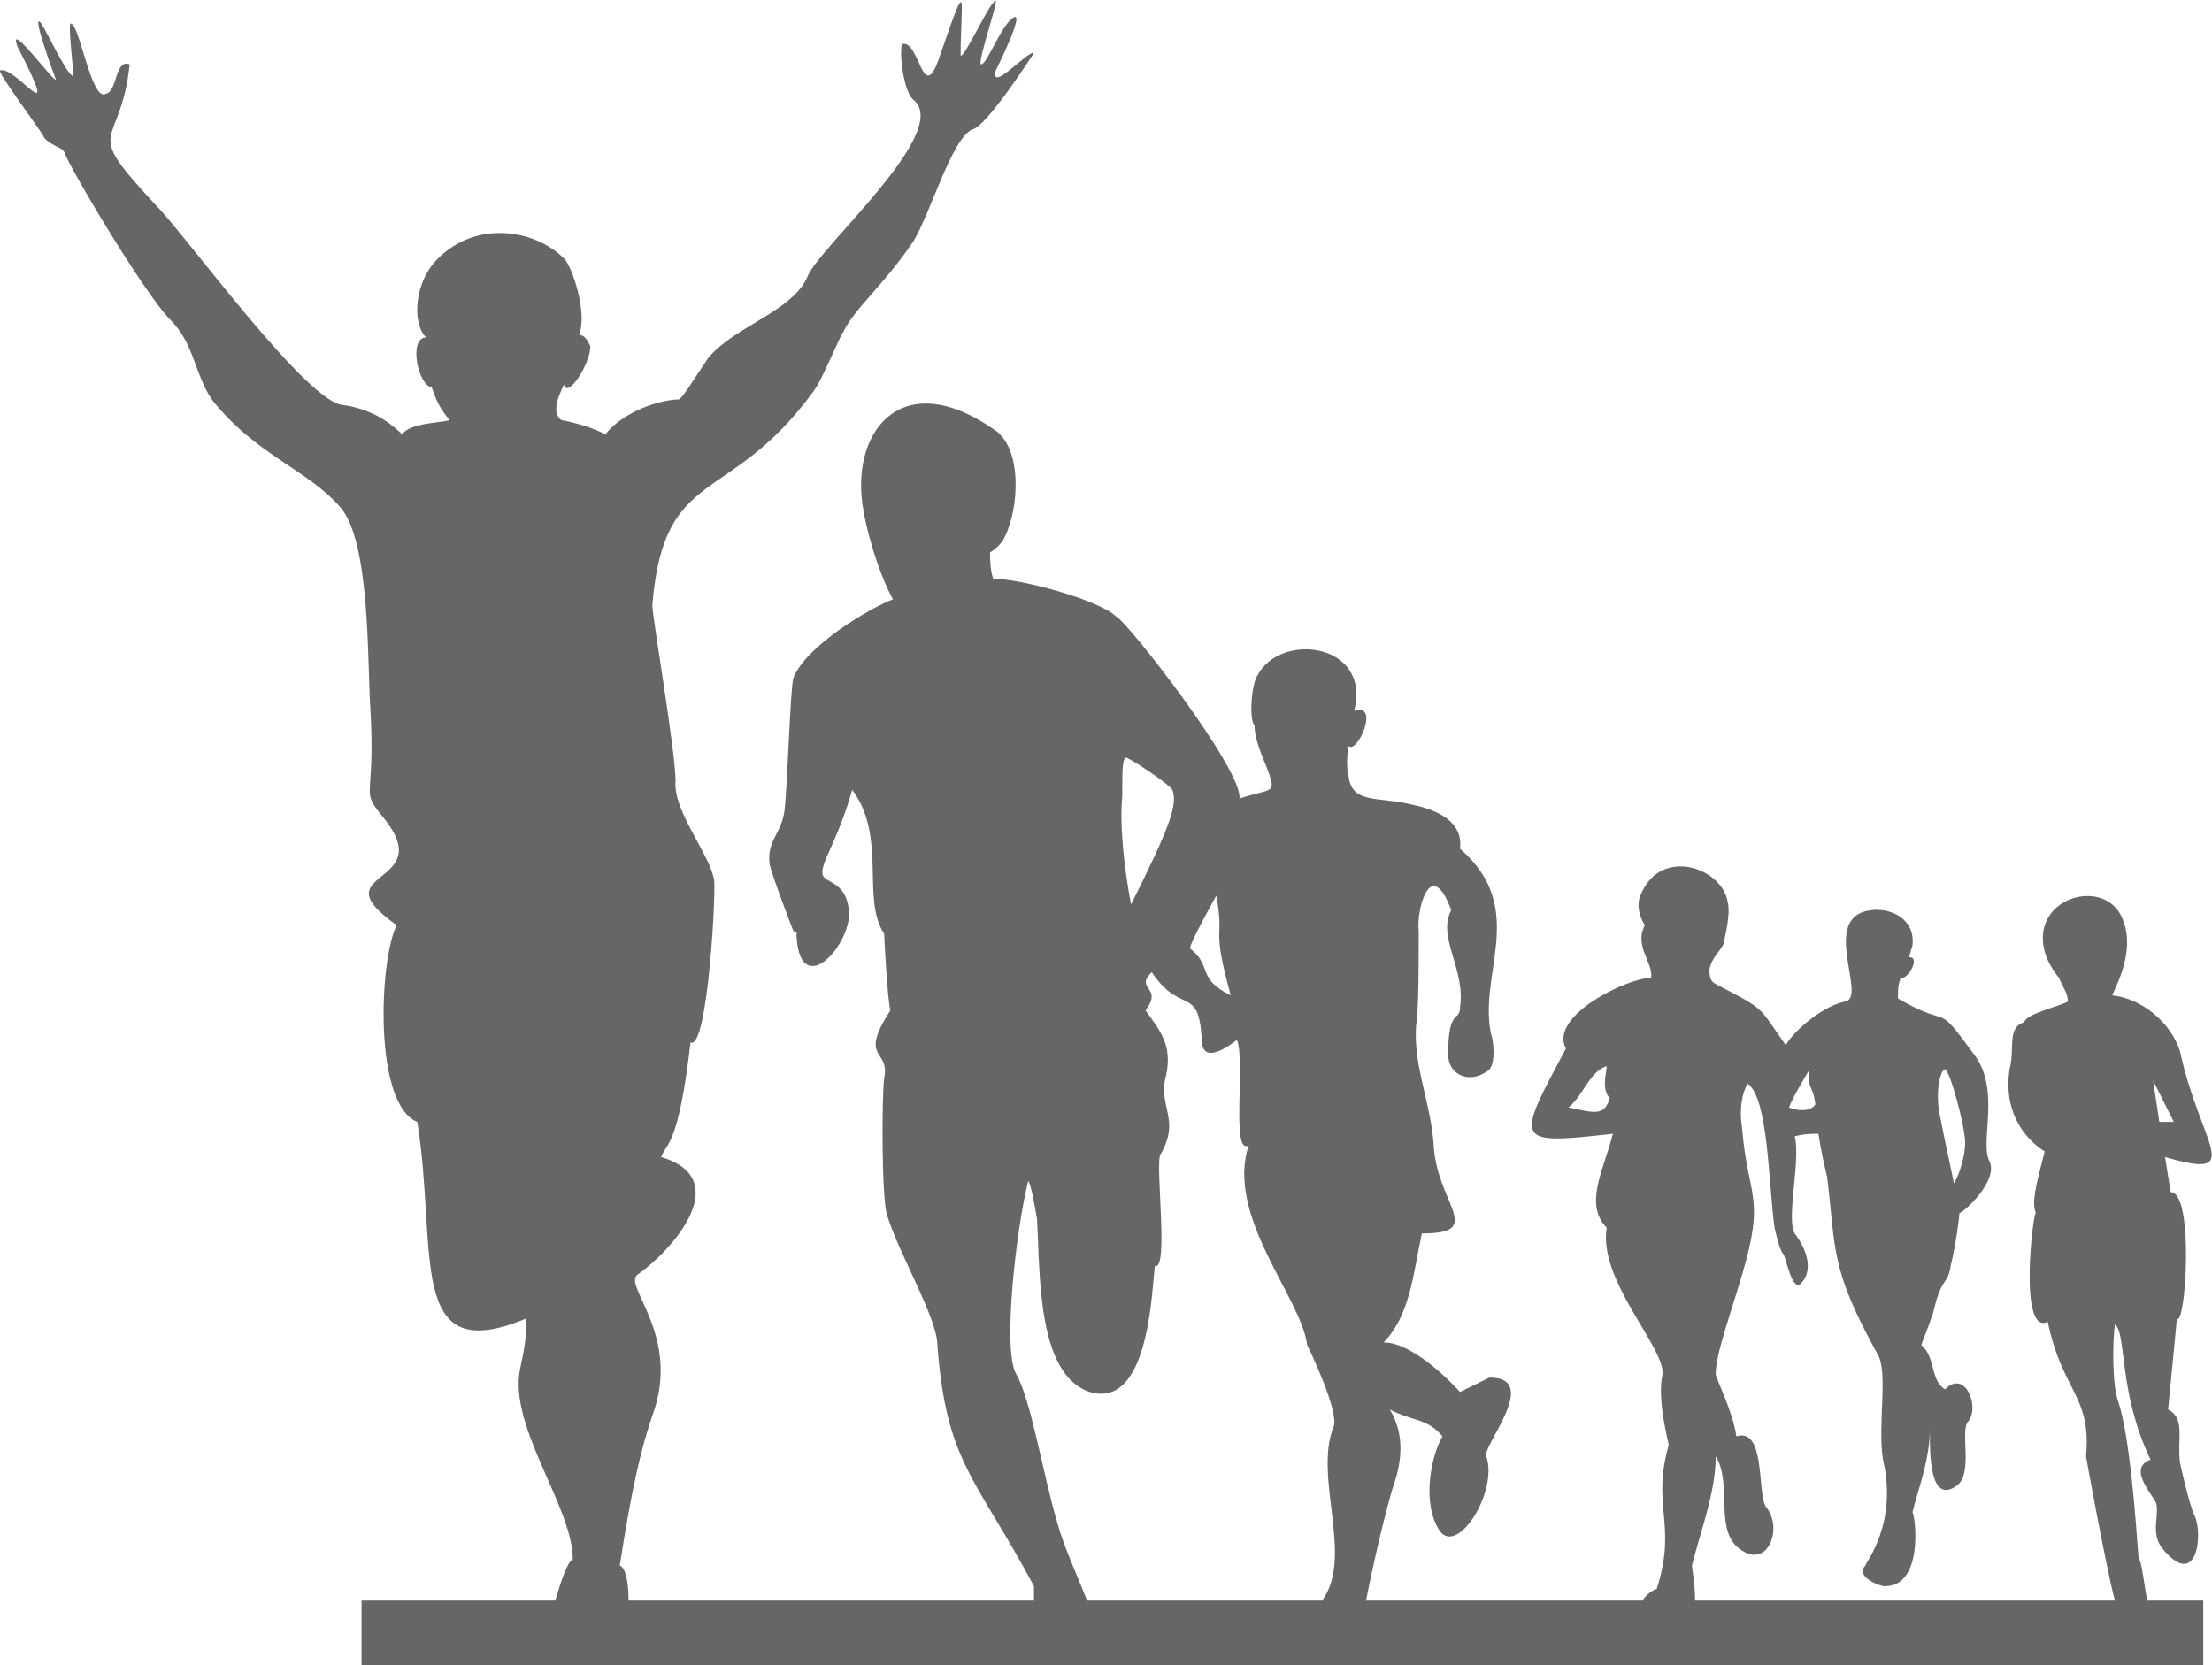
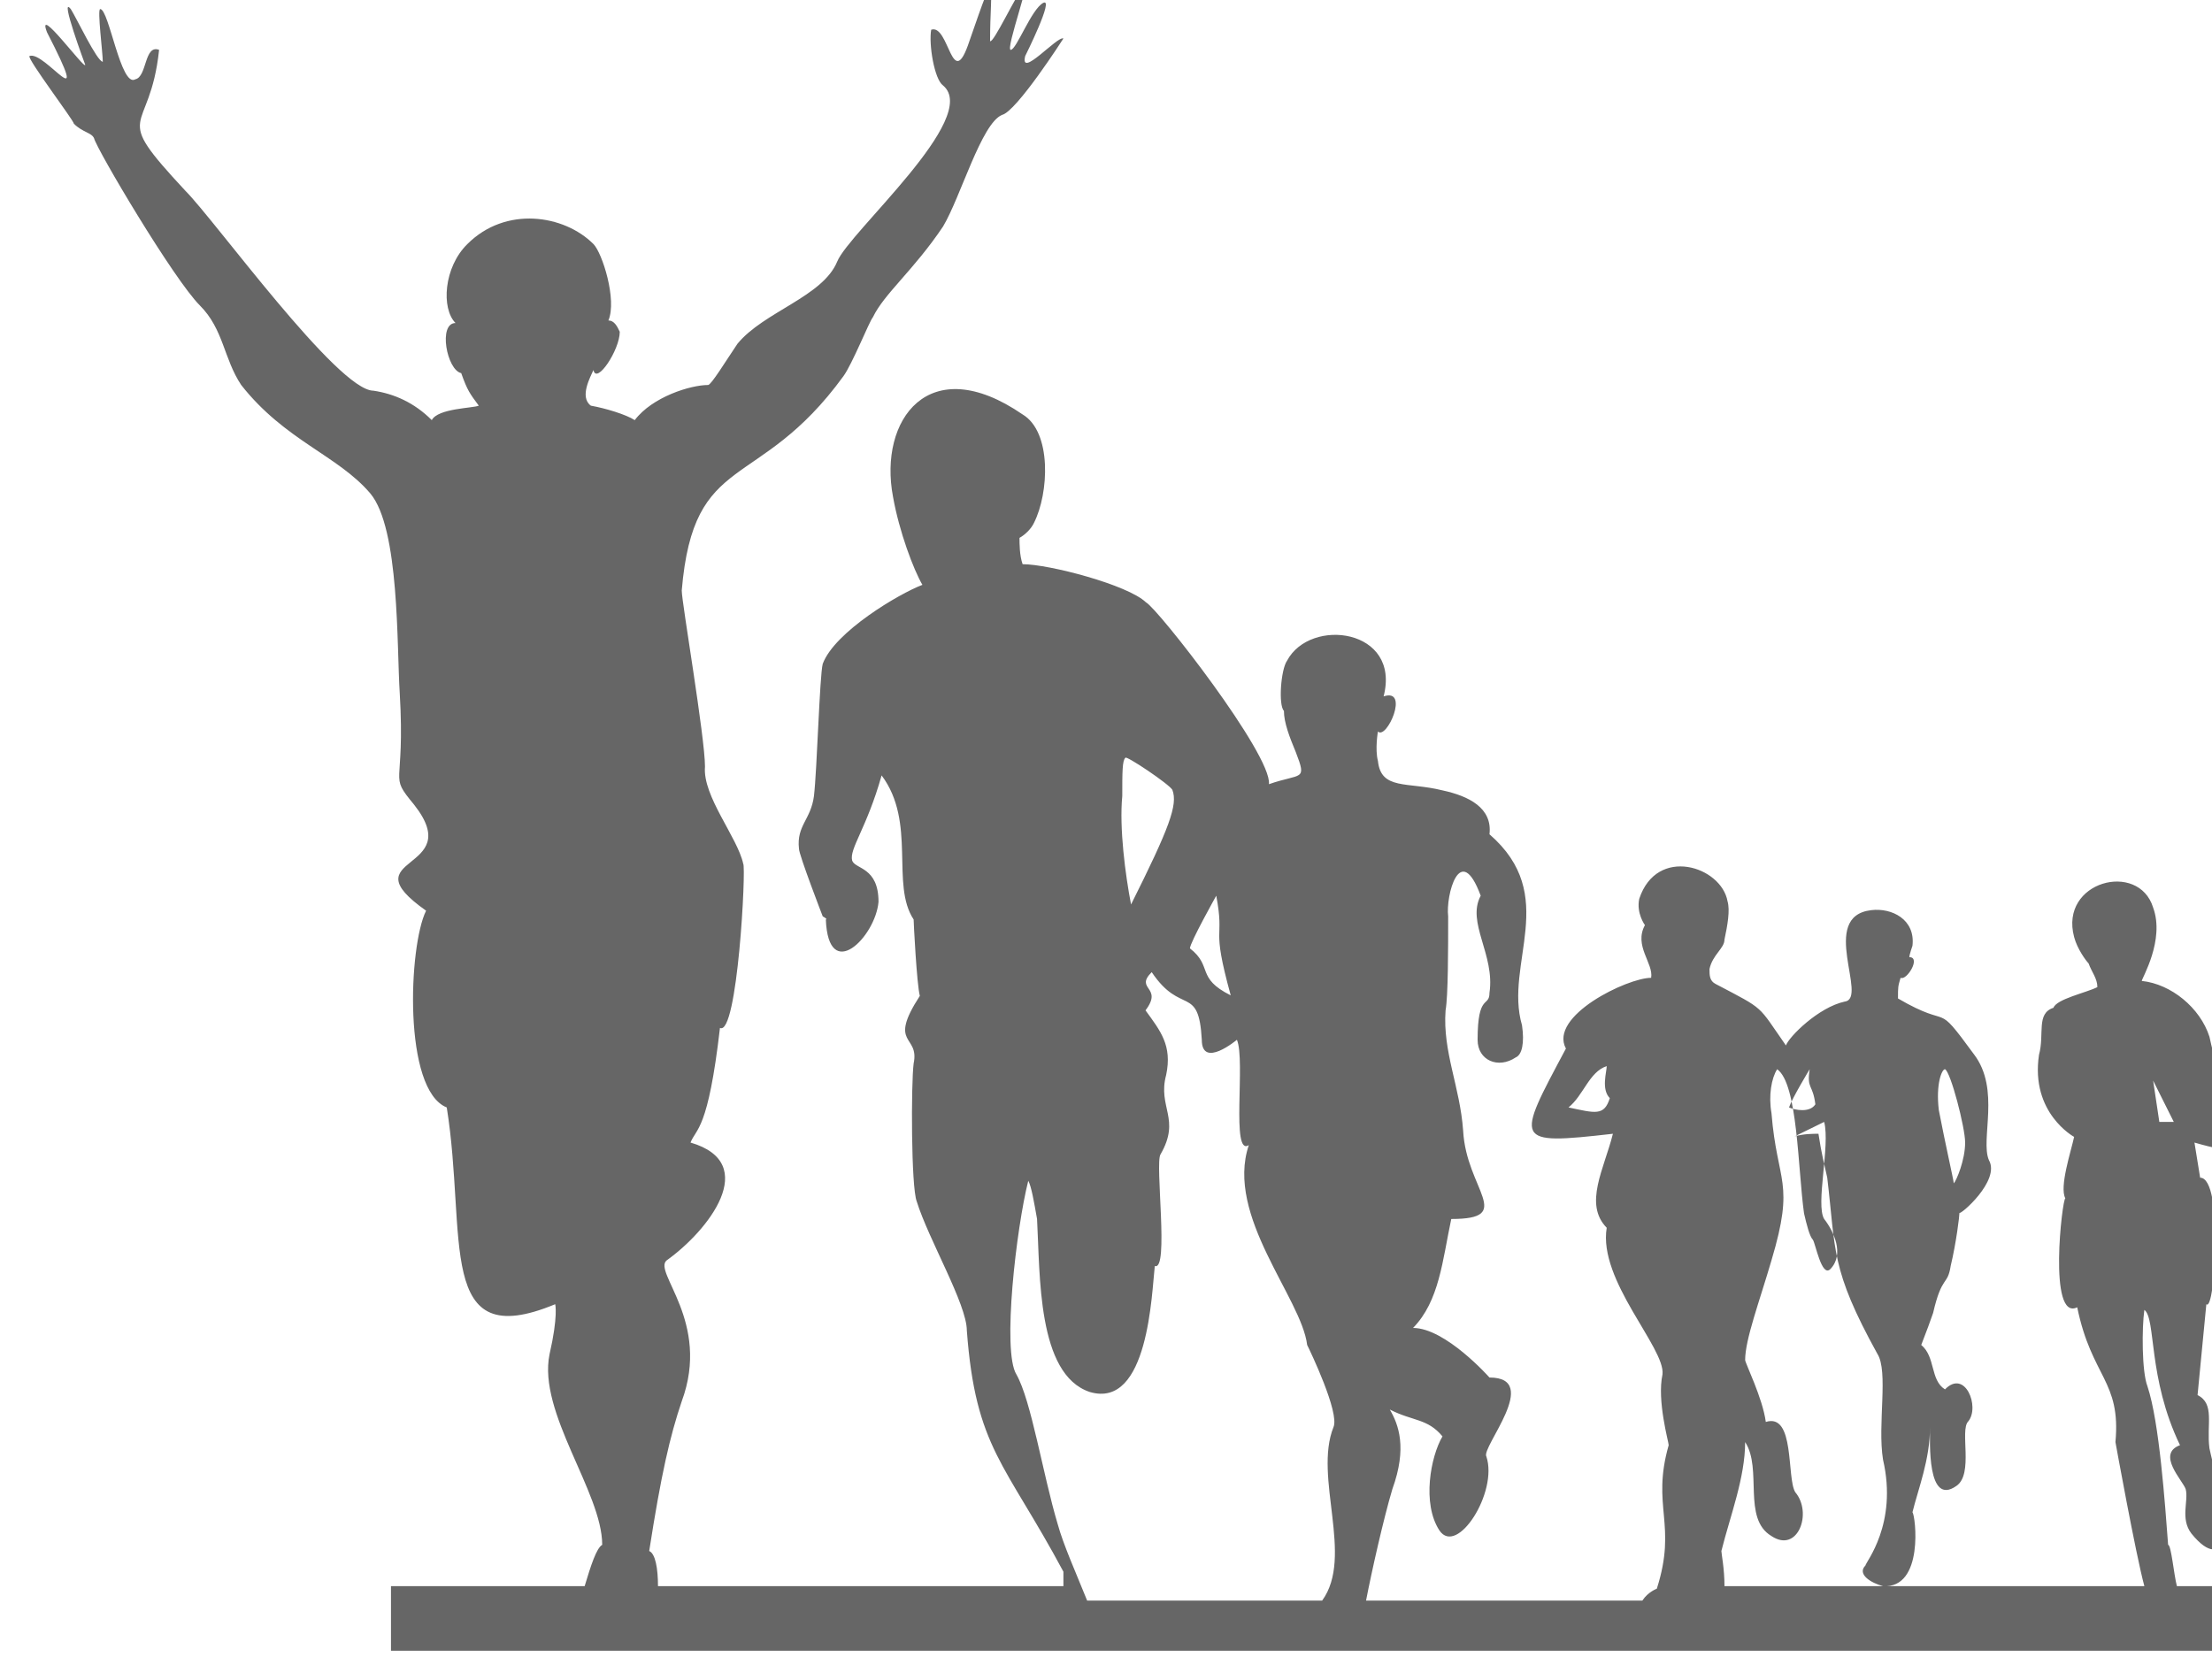
<svg xmlns="http://www.w3.org/2000/svg" xml:space="preserve" width="4.02in" height="3.027in" version="1.1" style="shape-rendering:geometricPrecision; text-rendering:geometricPrecision; image-rendering:optimizeQuality; fill-rule:evenodd; clip-rule:evenodd" viewBox="0 0 4283 3224">
  <defs>
    <style type="text/css">
   
    .fil0 {fill:#666666}
   
  </style>
  </defs>
  <g id="Layer_x0020_1">
-     <path class="fil0" d="M3475 2200c18,-5 35,-5 46,-5 6,40 11,57 17,85 17,142 6,176 97,341 22,34 0,137 11,205 29,125 -34,199 -34,205 -17,17 11,34 34,40 80,5 63,-137 57,-143 11,-45 34,-102 34,-165 0,29 -6,154 51,114 34,-23 6,-108 23,-125 23,-28 -6,-102 -45,-62 -29,-18 -18,-63 -46,-86 11,-28 17,-45 23,-62 17,-74 28,-52 34,-91 11,-46 17,-97 17,-103 0,6 80,-62 57,-102 -17,-40 23,-137 -29,-205 -79,-108 -39,-45 -147,-108 0,-23 0,-23 5,-40 12,6 40,-40 17,-40 0,-5 6,-22 6,-22 6,-51 -40,-74 -80,-69 -102,12 -5,171 -51,177 -51,11 -108,68 -114,85 -56,-80 -39,-68 -136,-119 -12,-6 -12,-17 -12,-29 6,-28 29,-40 29,-57 6,-28 11,-57 6,-74 -12,-68 -137,-108 -171,-5 -6,28 11,51 11,51 -22,40 17,74 12,102 -46,0 -199,74 -165,137 -97,182 -103,187 91,165 -17,68 -57,136 -12,182 -17,102 114,233 108,284 -11,51 12,131 12,137 -34,119 17,153 -23,278 0,0 -17,6 -28,23l-535 0c11,-57 34,-159 51,-216 29,-80 12,-125 -5,-154 45,23 73,17 102,52 -23,39 -40,130 -6,182 34,51 114,-74 91,-143 -11,-17 108,-153 6,-153l-57 28c0,0 -85,-96 -148,-96 51,-52 57,-131 74,-211 125,0 29,-57 23,-171 -6,-85 -40,-153 -34,-233 5,-28 5,-119 5,-182 -5,-40 23,-148 63,-40 -28,52 28,114 17,188 0,29 -23,0 -23,91 0,40 40,57 74,34 12,-5 17,-28 12,-62 -35,-120 74,-251 -63,-370 6,-51 -40,-74 -91,-85 -68,-17 -119,0 -125,-57 -6,-23 0,-57 0,-57 17,17 62,-85 11,-68 34,-131 -142,-154 -187,-69 -12,17 -17,86 -6,97 0,23 11,51 23,80 22,57 11,40 -52,62 6,-57 -216,-341 -238,-352 0,0 0,0 0,0 -35,-34 -188,-74 -239,-74 -6,-17 -6,-40 -6,-51 11,-6 23,-18 28,-29 29,-57 35,-176 -22,-210 -182,-125 -279,11 -251,159 12,68 40,142 57,171 -45,17 -170,91 -193,153 -6,23 -11,205 -17,256 -6,46 -34,57 -29,102 0,12 46,131 46,131 11,6 6,6 6,6 5,125 96,34 102,-34 0,-68 -45,-63 -51,-80 -6,-23 28,-62 57,-165 68,91 17,211 62,279 0,6 6,125 12,148 -63,97 0,74 -12,131 -5,39 -5,239 6,267 23,74 97,199 97,250 17,228 74,256 187,467 0,5 0,17 0,28l-785 0c0,-34 -5,-63 -17,-68 23,-148 40,-222 63,-290 57,-154 -57,-251 -29,-273 80,-57 183,-188 46,-228 11,-28 34,-23 57,-222 34,17 51,-312 45,-318 -11,-51 -79,-131 -74,-188 0,-57 -45,-318 -45,-341 23,-273 148,-188 313,-415 17,-23 51,-108 57,-114 22,-46 79,-91 136,-176 34,-57 74,-199 114,-216 28,-6 119,-148 119,-148 -11,-6 -85,79 -74,34 0,0 57,-114 35,-103 -23,12 -52,91 -63,91 -11,0 45,-153 23,-119 -12,11 -57,108 -63,102 0,-108 17,-165 -40,0 -34,103 -39,-34 -74,-22 -5,28 6,96 23,108 74,62 -182,284 -205,341 -28,68 -142,97 -193,159 -23,34 -51,80 -57,80 -34,0 -108,23 -142,68 -17,-11 -57,-23 -85,-28 -23,-17 0,-57 5,-69 6,29 51,-39 51,-74 -5,-11 -11,-22 -22,-22 17,-40 -12,-131 -29,-148 -57,-57 -170,-74 -244,0 -46,45 -51,125 -23,153 -34,0 -17,91 11,97 12,34 17,40 34,63 -11,5 -79,5 -91,28 -34,-34 -73,-51 -113,-57 -69,0 -307,-330 -364,-387 -148,-159 -69,-102 -51,-273 -29,-11 -23,52 -46,57 -28,17 -51,-136 -68,-136 -6,0 5,85 5,102 -11,0 -51,-85 -62,-102 -23,-29 28,108 28,108 0,11 -96,-120 -74,-63 91,177 -5,34 -34,46 -5,5 86,125 86,131 17,17 34,17 39,28 6,23 154,273 205,324 46,46 46,103 80,154 85,108 187,136 250,210 57,68 51,296 57,387 11,188 -23,154 28,216 103,131 -130,97 23,205 -34,68 -45,347 40,381 40,250 -23,478 210,381 0,0 6,23 -11,97 -23,113 102,267 102,369 -11,6 -22,40 -34,80l-375 0 0 125c1035,0 2303,0 3566,0l0 -125 -108 0c-6,-23 -11,-80 -17,-80 -6,-79 -17,-238 -40,-307 -11,-28 -11,-113 -6,-148 23,17 6,131 69,262 -46,17 5,68 11,85 6,23 -11,57 11,86 69,85 80,-29 63,-63 -11,-23 -28,-102 -28,-102 0,0 0,0 0,0 -6,-46 11,-86 -23,-103l17 -176c17,17 34,-245 -12,-245l-11 -68c159,46 68,-23 29,-205 -18,-56 -74,-102 -131,-108 0,-5 45,-79 22,-142 -28,-91 -182,-51 -153,57 6,23 23,46 28,51 6,17 17,29 17,46 -22,11 -79,23 -85,40 -34,11 -17,51 -28,91 -17,113 68,159 68,159 -6,28 -29,97 -17,119 -6,0 -34,239 23,211 28,136 85,142 74,261 0,0 39,216 56,279l-813 0c0,-34 -6,-63 -6,-68 17,-68 46,-142 46,-211 34,52 -6,148 51,182 51,34 80,-45 46,-85 -17,-28 0,-154 -57,-136 -6,-46 -40,-114 -40,-120 0,-40 28,-114 51,-193 46,-154 11,-148 0,-285 -6,-34 0,-68 11,-85 40,28 40,193 52,279 5,22 11,45 17,51 5,6 17,74 34,57 28,-29 6,-74 -12,-97 -17,-28 12,-142 0,-188l0 0zm-1370 899l455 0c62,-85 -17,-239 22,-336 12,-28 -45,-147 -51,-159 -11,-91 -159,-250 -113,-387 -35,23 -6,-164 -23,-204 0,0 -68,57 -68,0 -6,-108 -40,-46 -97,-131 -34,34 23,28 -12,74 29,40 52,68 40,125 -17,63 29,85 -11,154 -11,17 17,227 -11,216 -6,51 -12,278 -126,244 -102,-34 -96,-227 -102,-335 -6,-34 -11,-63 -17,-74 -23,91 -51,330 -23,375 29,51 51,193 80,290 11,40 34,91 57,148l0 0zm165 -1570c11,29 -6,74 -80,222 -11,-57 -23,-148 -17,-210 0,-46 0,-69 6,-74 0,-6 85,51 91,62zm34 307c0,-11 51,-102 51,-102 17,91 -11,51 28,193 -68,-34 -34,-56 -79,-91zm1865 256l40 80c0,0 -17,0 -28,0l-12 -80zm-1132 52c29,-23 40,-69 74,-80 0,11 -11,45 6,62 -11,35 -28,29 -80,18zm768 68c0,34 -17,74 -22,79 0,-5 -17,-79 -29,-142 -6,-51 6,-79 12,-79 11,5 39,113 39,142l0 0zm-341 -68c6,-18 40,-74 40,-74 -6,39 6,28 11,68 -11,17 -40,11 -51,6z" />
+     <path class="fil0" d="M3475 2200c18,-5 35,-5 46,-5 6,40 11,57 17,85 17,142 6,176 97,341 22,34 0,137 11,205 29,125 -34,199 -34,205 -17,17 11,34 34,40 80,5 63,-137 57,-143 11,-45 34,-102 34,-165 0,29 -6,154 51,114 34,-23 6,-108 23,-125 23,-28 -6,-102 -45,-62 -29,-18 -18,-63 -46,-86 11,-28 17,-45 23,-62 17,-74 28,-52 34,-91 11,-46 17,-97 17,-103 0,6 80,-62 57,-102 -17,-40 23,-137 -29,-205 -79,-108 -39,-45 -147,-108 0,-23 0,-23 5,-40 12,6 40,-40 17,-40 0,-5 6,-22 6,-22 6,-51 -40,-74 -80,-69 -102,12 -5,171 -51,177 -51,11 -108,68 -114,85 -56,-80 -39,-68 -136,-119 -12,-6 -12,-17 -12,-29 6,-28 29,-40 29,-57 6,-28 11,-57 6,-74 -12,-68 -137,-108 -171,-5 -6,28 11,51 11,51 -22,40 17,74 12,102 -46,0 -199,74 -165,137 -97,182 -103,187 91,165 -17,68 -57,136 -12,182 -17,102 114,233 108,284 -11,51 12,131 12,137 -34,119 17,153 -23,278 0,0 -17,6 -28,23l-535 0c11,-57 34,-159 51,-216 29,-80 12,-125 -5,-154 45,23 73,17 102,52 -23,39 -40,130 -6,182 34,51 114,-74 91,-143 -11,-17 108,-153 6,-153c0,0 -85,-96 -148,-96 51,-52 57,-131 74,-211 125,0 29,-57 23,-171 -6,-85 -40,-153 -34,-233 5,-28 5,-119 5,-182 -5,-40 23,-148 63,-40 -28,52 28,114 17,188 0,29 -23,0 -23,91 0,40 40,57 74,34 12,-5 17,-28 12,-62 -35,-120 74,-251 -63,-370 6,-51 -40,-74 -91,-85 -68,-17 -119,0 -125,-57 -6,-23 0,-57 0,-57 17,17 62,-85 11,-68 34,-131 -142,-154 -187,-69 -12,17 -17,86 -6,97 0,23 11,51 23,80 22,57 11,40 -52,62 6,-57 -216,-341 -238,-352 0,0 0,0 0,0 -35,-34 -188,-74 -239,-74 -6,-17 -6,-40 -6,-51 11,-6 23,-18 28,-29 29,-57 35,-176 -22,-210 -182,-125 -279,11 -251,159 12,68 40,142 57,171 -45,17 -170,91 -193,153 -6,23 -11,205 -17,256 -6,46 -34,57 -29,102 0,12 46,131 46,131 11,6 6,6 6,6 5,125 96,34 102,-34 0,-68 -45,-63 -51,-80 -6,-23 28,-62 57,-165 68,91 17,211 62,279 0,6 6,125 12,148 -63,97 0,74 -12,131 -5,39 -5,239 6,267 23,74 97,199 97,250 17,228 74,256 187,467 0,5 0,17 0,28l-785 0c0,-34 -5,-63 -17,-68 23,-148 40,-222 63,-290 57,-154 -57,-251 -29,-273 80,-57 183,-188 46,-228 11,-28 34,-23 57,-222 34,17 51,-312 45,-318 -11,-51 -79,-131 -74,-188 0,-57 -45,-318 -45,-341 23,-273 148,-188 313,-415 17,-23 51,-108 57,-114 22,-46 79,-91 136,-176 34,-57 74,-199 114,-216 28,-6 119,-148 119,-148 -11,-6 -85,79 -74,34 0,0 57,-114 35,-103 -23,12 -52,91 -63,91 -11,0 45,-153 23,-119 -12,11 -57,108 -63,102 0,-108 17,-165 -40,0 -34,103 -39,-34 -74,-22 -5,28 6,96 23,108 74,62 -182,284 -205,341 -28,68 -142,97 -193,159 -23,34 -51,80 -57,80 -34,0 -108,23 -142,68 -17,-11 -57,-23 -85,-28 -23,-17 0,-57 5,-69 6,29 51,-39 51,-74 -5,-11 -11,-22 -22,-22 17,-40 -12,-131 -29,-148 -57,-57 -170,-74 -244,0 -46,45 -51,125 -23,153 -34,0 -17,91 11,97 12,34 17,40 34,63 -11,5 -79,5 -91,28 -34,-34 -73,-51 -113,-57 -69,0 -307,-330 -364,-387 -148,-159 -69,-102 -51,-273 -29,-11 -23,52 -46,57 -28,17 -51,-136 -68,-136 -6,0 5,85 5,102 -11,0 -51,-85 -62,-102 -23,-29 28,108 28,108 0,11 -96,-120 -74,-63 91,177 -5,34 -34,46 -5,5 86,125 86,131 17,17 34,17 39,28 6,23 154,273 205,324 46,46 46,103 80,154 85,108 187,136 250,210 57,68 51,296 57,387 11,188 -23,154 28,216 103,131 -130,97 23,205 -34,68 -45,347 40,381 40,250 -23,478 210,381 0,0 6,23 -11,97 -23,113 102,267 102,369 -11,6 -22,40 -34,80l-375 0 0 125c1035,0 2303,0 3566,0l0 -125 -108 0c-6,-23 -11,-80 -17,-80 -6,-79 -17,-238 -40,-307 -11,-28 -11,-113 -6,-148 23,17 6,131 69,262 -46,17 5,68 11,85 6,23 -11,57 11,86 69,85 80,-29 63,-63 -11,-23 -28,-102 -28,-102 0,0 0,0 0,0 -6,-46 11,-86 -23,-103l17 -176c17,17 34,-245 -12,-245l-11 -68c159,46 68,-23 29,-205 -18,-56 -74,-102 -131,-108 0,-5 45,-79 22,-142 -28,-91 -182,-51 -153,57 6,23 23,46 28,51 6,17 17,29 17,46 -22,11 -79,23 -85,40 -34,11 -17,51 -28,91 -17,113 68,159 68,159 -6,28 -29,97 -17,119 -6,0 -34,239 23,211 28,136 85,142 74,261 0,0 39,216 56,279l-813 0c0,-34 -6,-63 -6,-68 17,-68 46,-142 46,-211 34,52 -6,148 51,182 51,34 80,-45 46,-85 -17,-28 0,-154 -57,-136 -6,-46 -40,-114 -40,-120 0,-40 28,-114 51,-193 46,-154 11,-148 0,-285 -6,-34 0,-68 11,-85 40,28 40,193 52,279 5,22 11,45 17,51 5,6 17,74 34,57 28,-29 6,-74 -12,-97 -17,-28 12,-142 0,-188l0 0zm-1370 899l455 0c62,-85 -17,-239 22,-336 12,-28 -45,-147 -51,-159 -11,-91 -159,-250 -113,-387 -35,23 -6,-164 -23,-204 0,0 -68,57 -68,0 -6,-108 -40,-46 -97,-131 -34,34 23,28 -12,74 29,40 52,68 40,125 -17,63 29,85 -11,154 -11,17 17,227 -11,216 -6,51 -12,278 -126,244 -102,-34 -96,-227 -102,-335 -6,-34 -11,-63 -17,-74 -23,91 -51,330 -23,375 29,51 51,193 80,290 11,40 34,91 57,148l0 0zm165 -1570c11,29 -6,74 -80,222 -11,-57 -23,-148 -17,-210 0,-46 0,-69 6,-74 0,-6 85,51 91,62zm34 307c0,-11 51,-102 51,-102 17,91 -11,51 28,193 -68,-34 -34,-56 -79,-91zm1865 256l40 80c0,0 -17,0 -28,0l-12 -80zm-1132 52c29,-23 40,-69 74,-80 0,11 -11,45 6,62 -11,35 -28,29 -80,18zm768 68c0,34 -17,74 -22,79 0,-5 -17,-79 -29,-142 -6,-51 6,-79 12,-79 11,5 39,113 39,142l0 0zm-341 -68c6,-18 40,-74 40,-74 -6,39 6,28 11,68 -11,17 -40,11 -51,6z" />
  </g>
</svg>